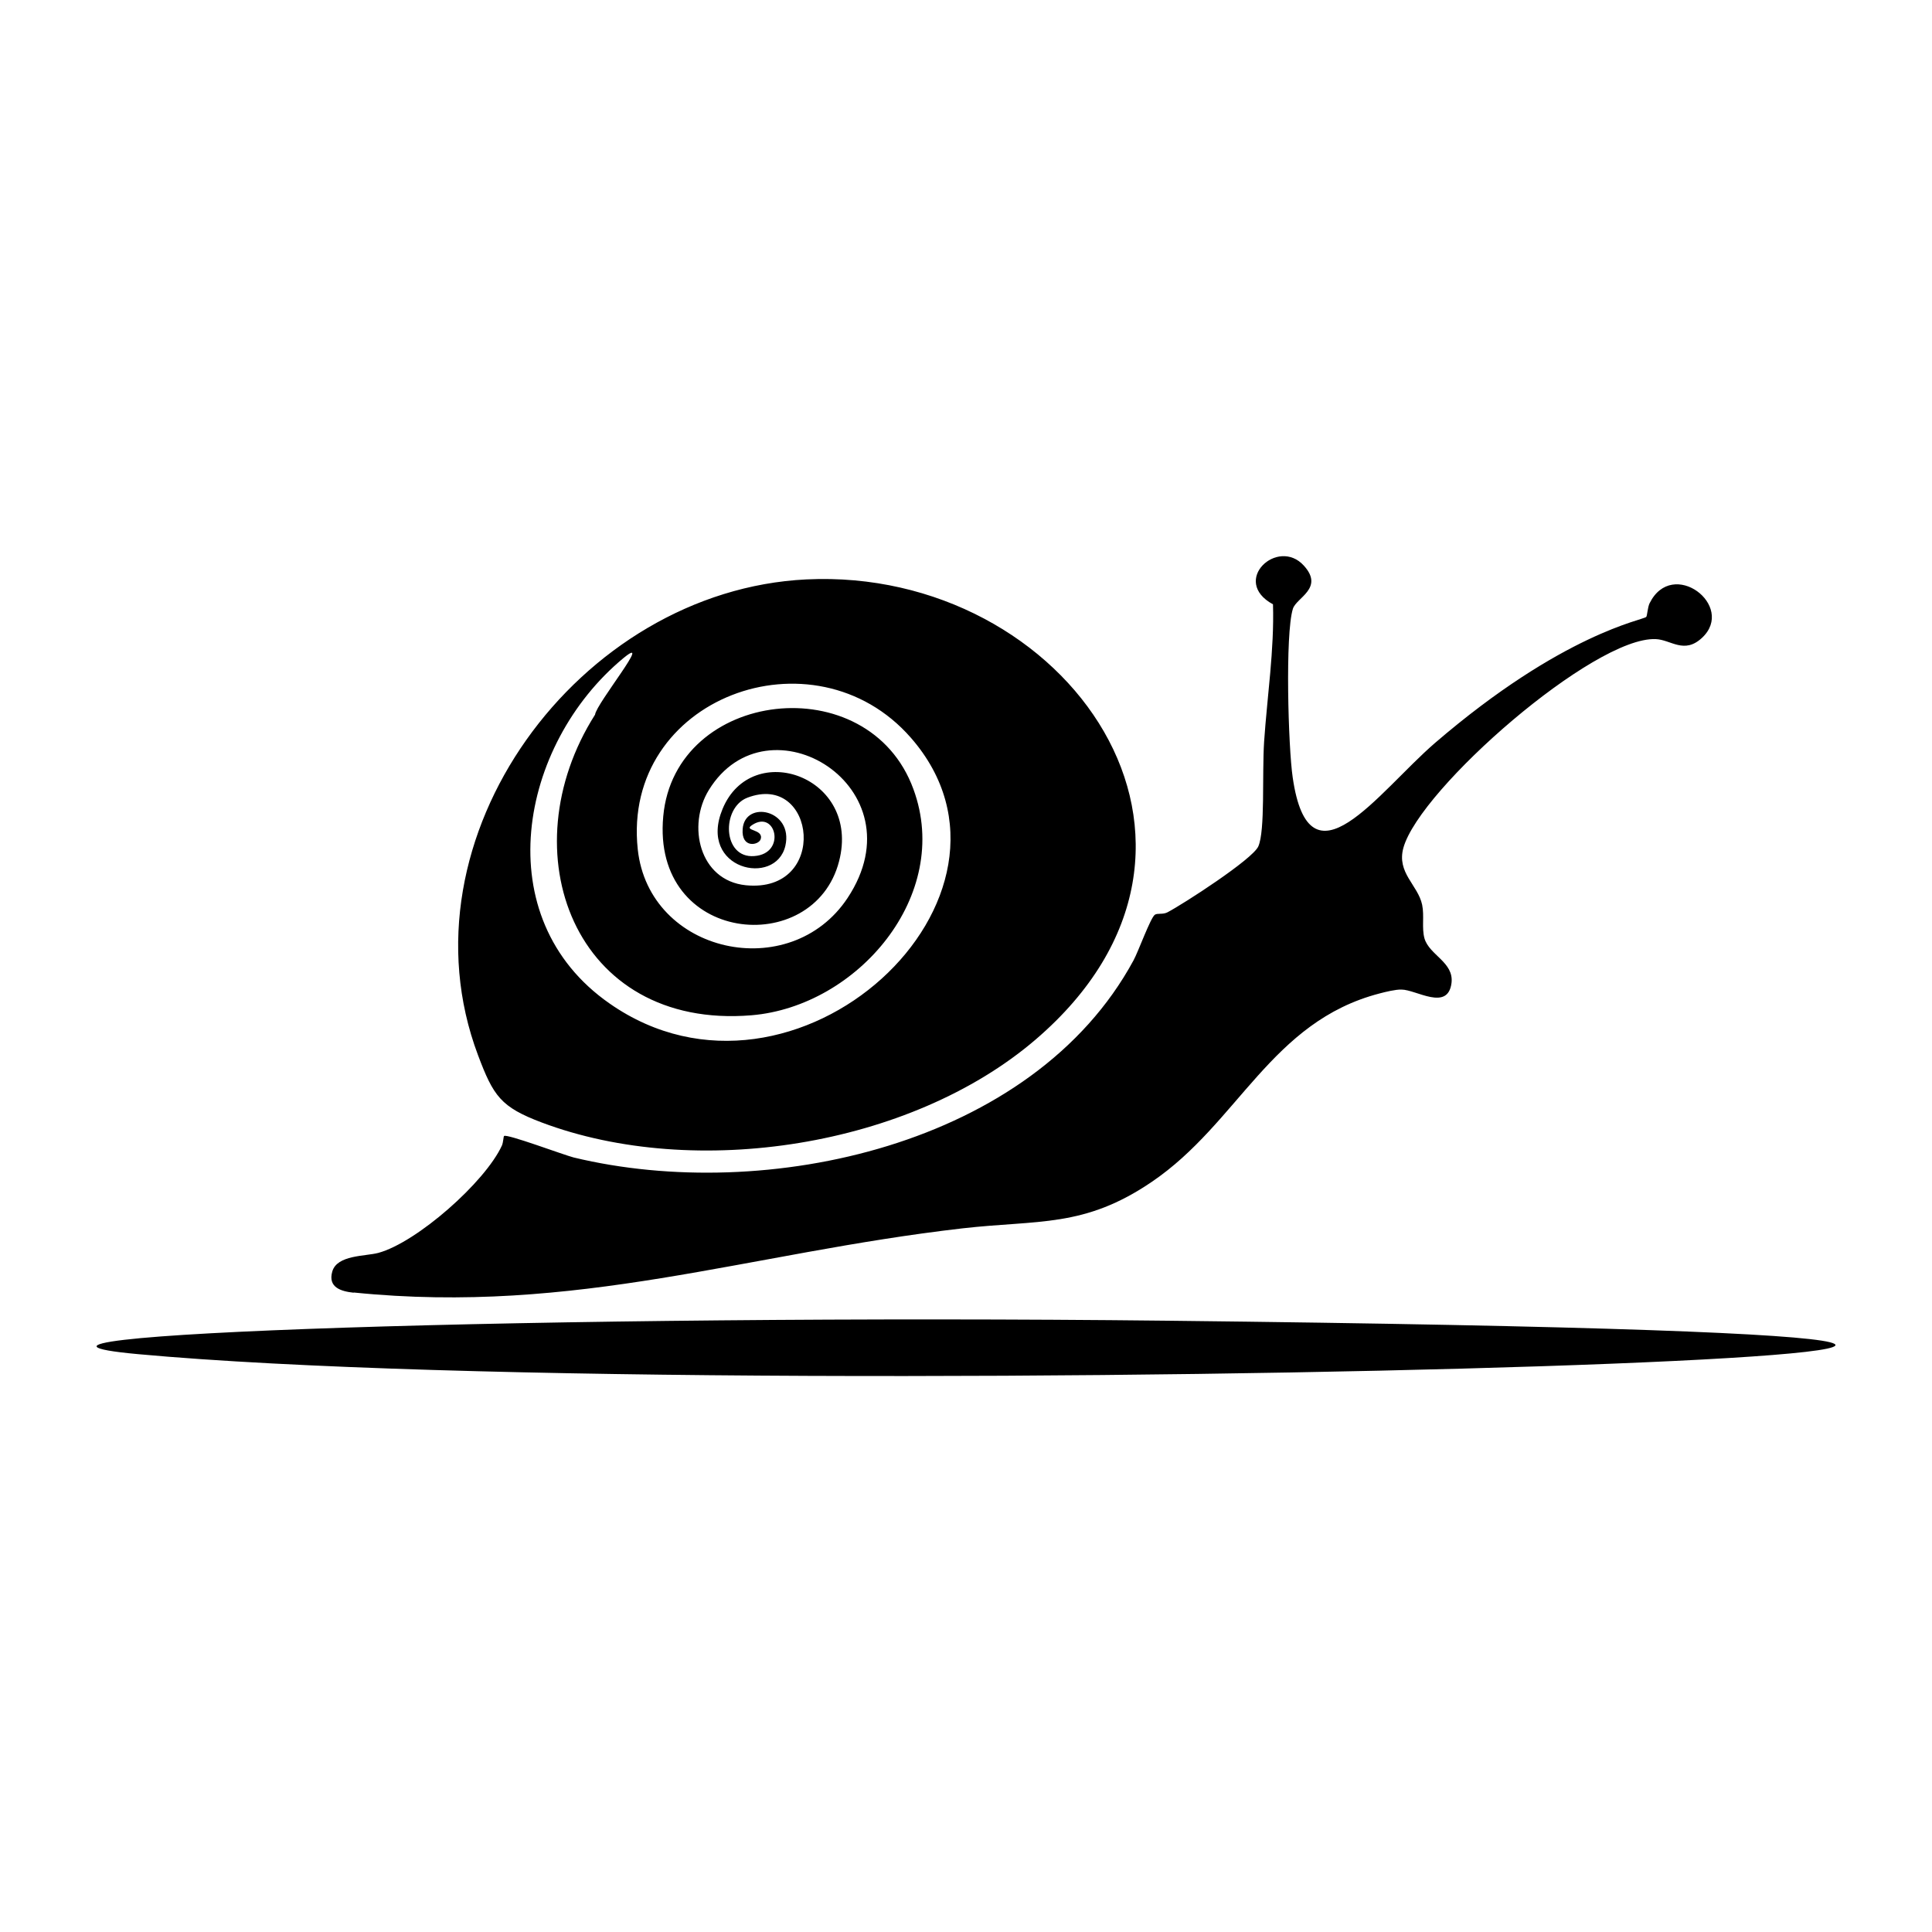
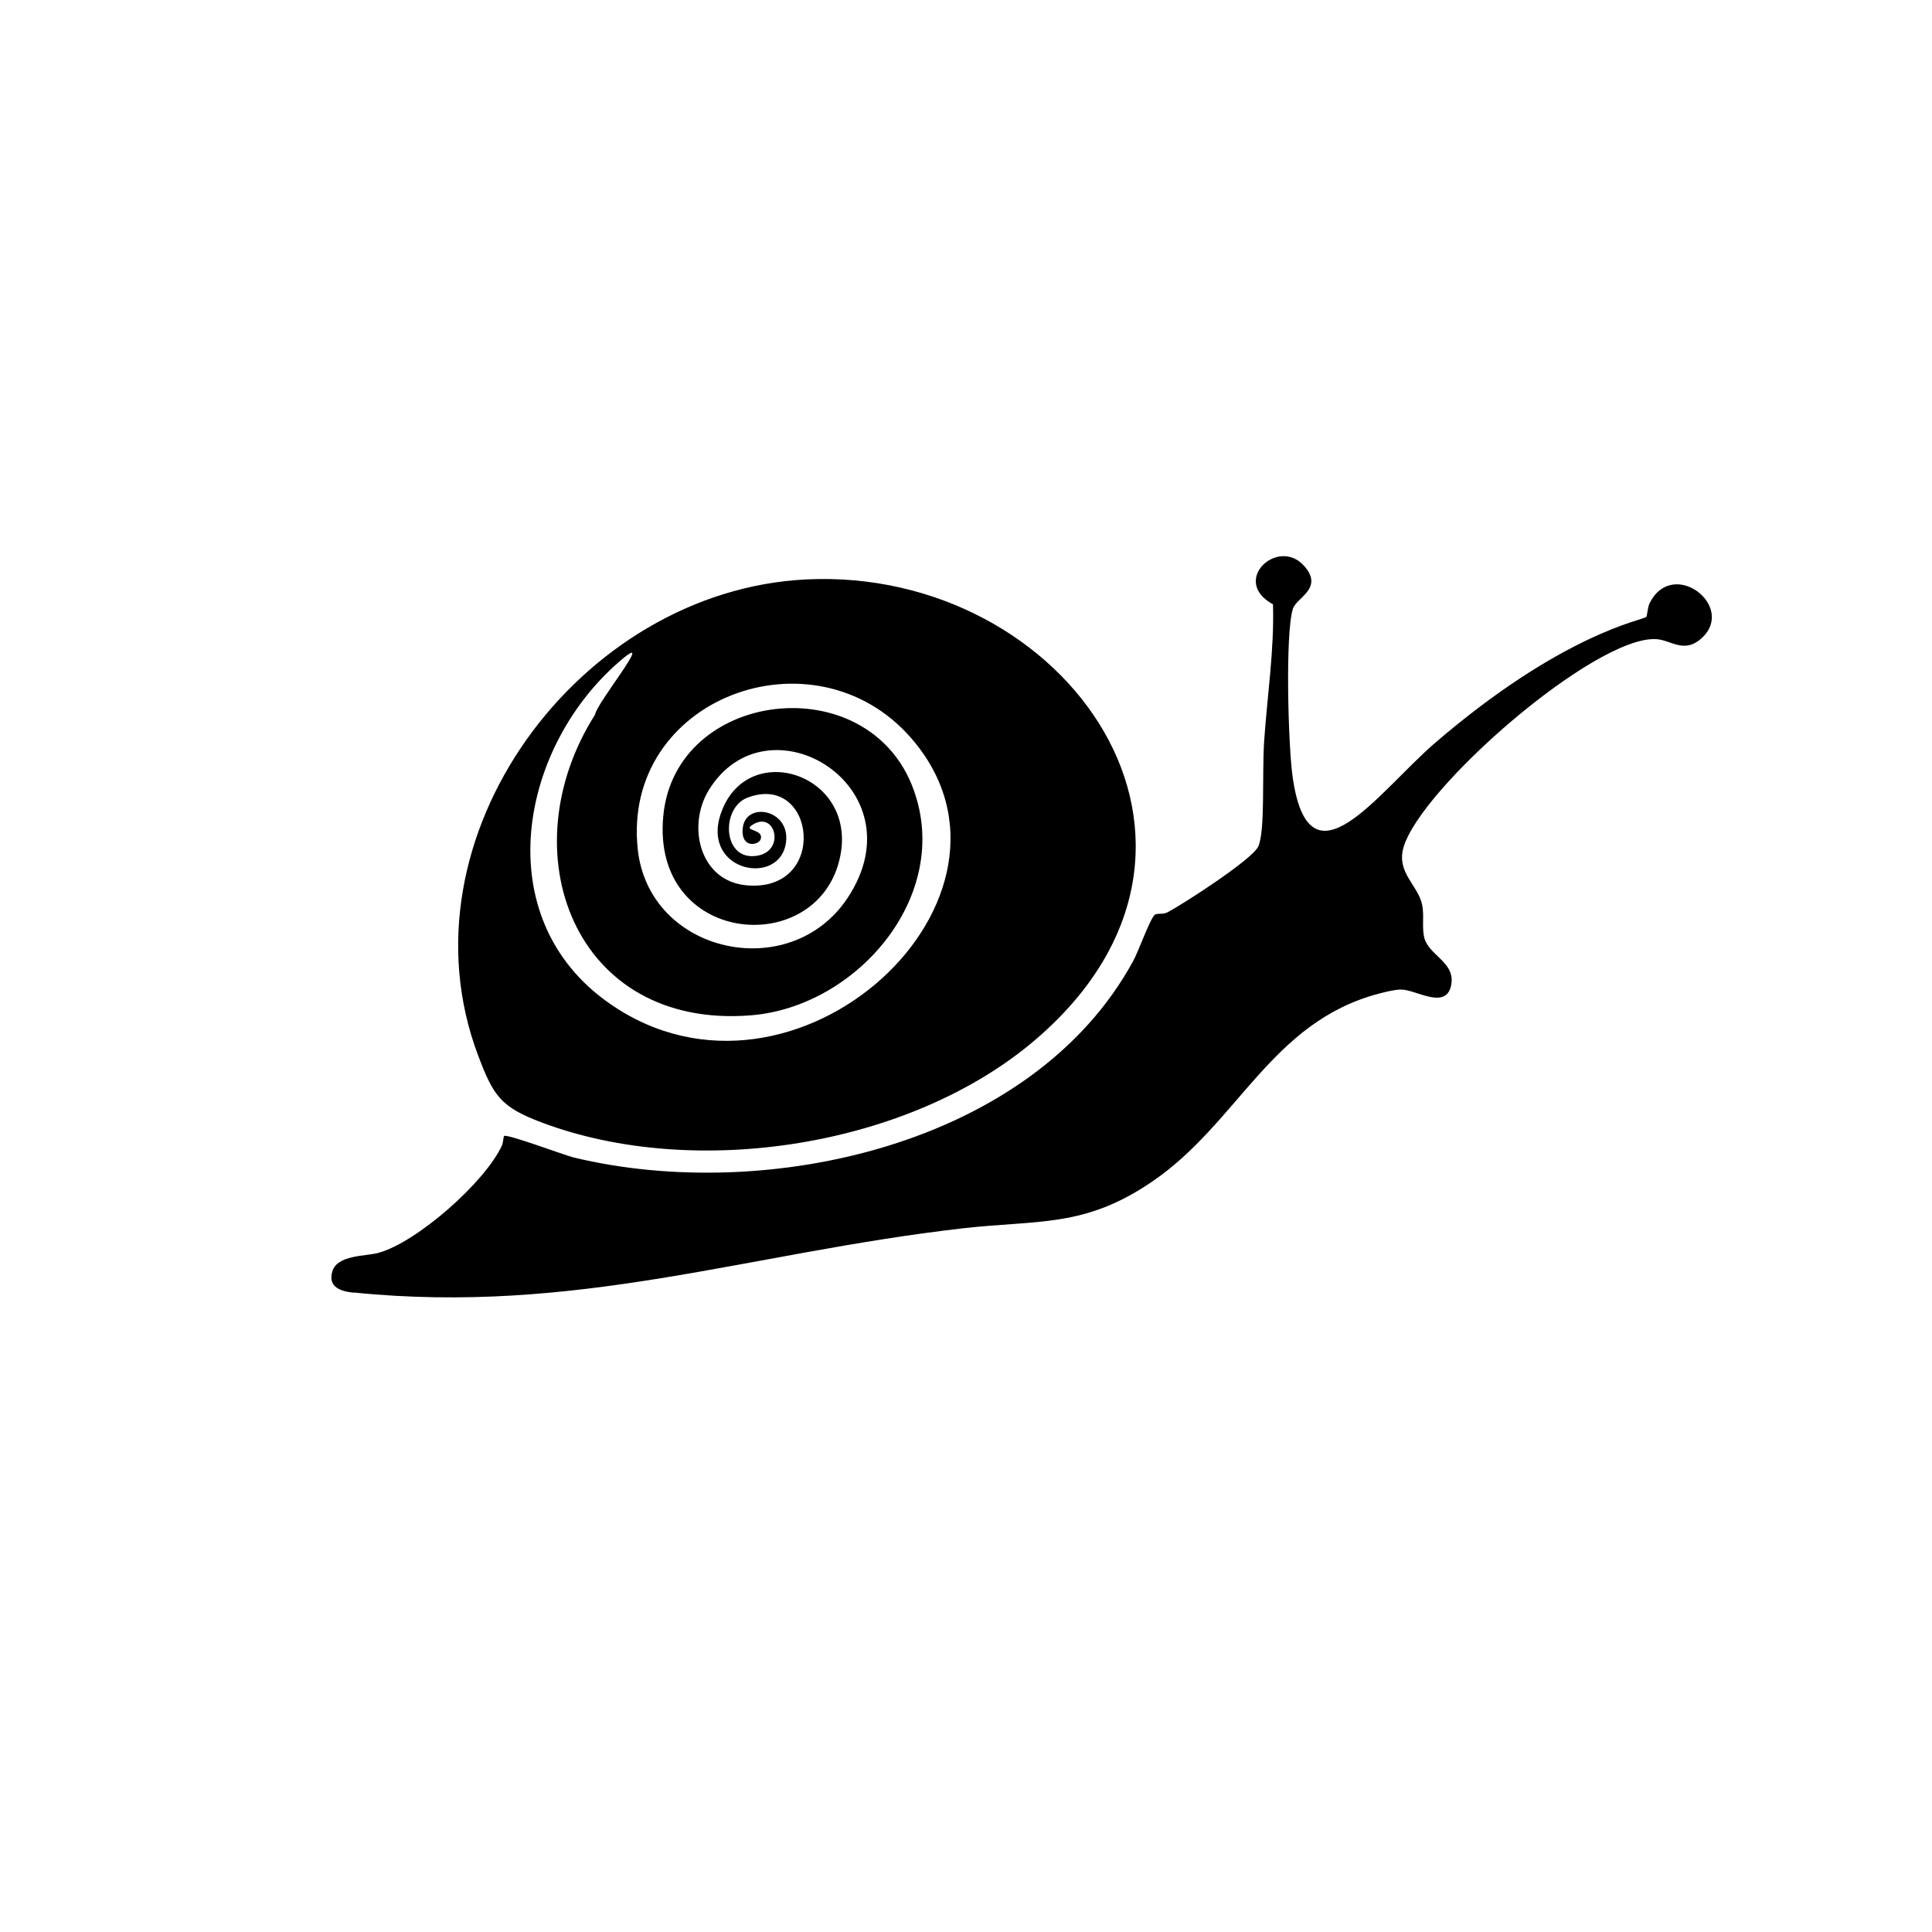
<svg xmlns="http://www.w3.org/2000/svg" viewBox="0 0 1000 1000">
-   <path d="M604.4 683.6c-316.1-3.5-641.8 7.3-533 17.3 323.6 29.7 1435-7.2 533-17.3M280.4 581c79.4 29.9 190.8 12.6 255.6-42.9 117.8-100.9 16.2-244.7-118.6-238.2-117.6 5.7-212.3 133.7-170 246.2 8 21.3 11.8 26.9 33 34.9m42.2-240.3c16-13.2-14 23.5-14.6 29.2-45 70.8-11 163.2 81 155.6 54.8-4.6 104-62 83.8-117-23.2-63.6-123.5-51.8-129.5 14-6.2 66.3 78 73.8 91 23.3 11.4-44-45.2-63.6-60.3-27.1-13 31.4 27.5 40.5 32.5 19.1 4.3-18.8-21-23.8-22.1-8.7-.8 10.2 8.3 8.4 9.3 5.3 1.8-5.4-9.2-4.2-4.5-7.3 12.4-8.4 18 14.8 1.2 16-16.5 1.3-17.1-25-3.6-30.2 35.5-13.6 42.5 49.6-.8 45.3-24.1-2.5-30.4-31-19.1-49.3 30.5-49.6 109.8-1.5 71.8 55.9-29.7 44.8-102.8 28.9-108.6-25.2-8.4-78.4 91.2-115.2 141.4-57.7 71.6 82-60 204.6-156 137.5-63.6-44.3-46.9-133.9 7.1-178.7M183.1 669c115.4 11.7 203.8-20.4 315-33.2 39.4-4.5 63-.2 98.1-24.1 44.9-30.5 61.6-82.9 117.9-97.5 3-.8 8.3-2.1 11.3-2 7.6 0 24 11.4 25.9-3.4 1.3-10.8-11.5-14.4-14-23.1-1.5-5.5 0-11.5-1.2-17.4-2.2-10.3-13.3-16.5-9.7-29.5 8.6-30.7 98.7-109.4 130.6-108 7.9.3 14.7 8 24-.7 17.6-16.5-15.4-41.8-27.2-17.8-1 2.1-1.2 6.4-1.7 7-1.5 1.7-43 8.2-109.4 65.3-29.6 25.6-65 77.5-73.6 17.8-2.3-15.4-4-74.3.1-87.3 1.8-5.8 16.3-10.6 5.7-22.3-13.5-15-38.2 7.9-16 20 .7 23.6-3 47.5-4.6 71.1-1.1 17.1.6 46-3 54.2-3 6.7-38.8 29.8-47 34.1-2.5 1.3-5.2.3-6.6 1.3-2.3 1.8-8.5 19-11 23.6-52 96-190.4 126-289.8 102-5.4-1.4-34.7-12.4-36-11.1-.3.1-.4 3.3-1.1 4.9-8.7 19-44.1 50.2-64 55.6-6.8 1.8-21.3 1-23.8 9.6-2.4 8.3 4.6 10.3 11 11" />
+   <path d="M604.4 683.6M280.4 581c79.4 29.9 190.8 12.6 255.6-42.9 117.8-100.9 16.2-244.7-118.6-238.2-117.6 5.7-212.3 133.7-170 246.2 8 21.3 11.8 26.9 33 34.9m42.2-240.3c16-13.2-14 23.5-14.6 29.2-45 70.8-11 163.2 81 155.6 54.8-4.6 104-62 83.8-117-23.2-63.6-123.5-51.8-129.5 14-6.2 66.3 78 73.8 91 23.3 11.4-44-45.2-63.6-60.3-27.1-13 31.4 27.5 40.5 32.5 19.1 4.3-18.8-21-23.8-22.1-8.7-.8 10.2 8.3 8.4 9.3 5.3 1.8-5.4-9.2-4.2-4.5-7.3 12.4-8.4 18 14.8 1.2 16-16.5 1.3-17.1-25-3.6-30.2 35.5-13.6 42.5 49.6-.8 45.3-24.1-2.5-30.4-31-19.1-49.3 30.5-49.6 109.8-1.5 71.8 55.9-29.7 44.8-102.8 28.9-108.6-25.2-8.4-78.4 91.2-115.2 141.4-57.7 71.6 82-60 204.6-156 137.5-63.6-44.3-46.9-133.9 7.1-178.7M183.1 669c115.4 11.7 203.8-20.4 315-33.2 39.4-4.5 63-.2 98.1-24.1 44.9-30.5 61.6-82.9 117.9-97.5 3-.8 8.3-2.1 11.3-2 7.6 0 24 11.4 25.9-3.4 1.3-10.8-11.5-14.4-14-23.1-1.5-5.5 0-11.5-1.2-17.4-2.2-10.3-13.3-16.5-9.7-29.5 8.6-30.7 98.7-109.4 130.6-108 7.9.3 14.7 8 24-.7 17.6-16.5-15.4-41.8-27.2-17.8-1 2.1-1.2 6.4-1.7 7-1.5 1.7-43 8.2-109.4 65.3-29.6 25.6-65 77.5-73.6 17.8-2.3-15.4-4-74.3.1-87.3 1.8-5.8 16.3-10.6 5.7-22.3-13.5-15-38.2 7.9-16 20 .7 23.6-3 47.5-4.6 71.1-1.1 17.1.6 46-3 54.2-3 6.7-38.8 29.8-47 34.1-2.5 1.3-5.2.3-6.6 1.3-2.3 1.8-8.5 19-11 23.6-52 96-190.4 126-289.8 102-5.4-1.4-34.7-12.4-36-11.1-.3.1-.4 3.3-1.1 4.9-8.7 19-44.1 50.2-64 55.6-6.8 1.8-21.3 1-23.8 9.6-2.4 8.3 4.6 10.3 11 11" />
</svg>